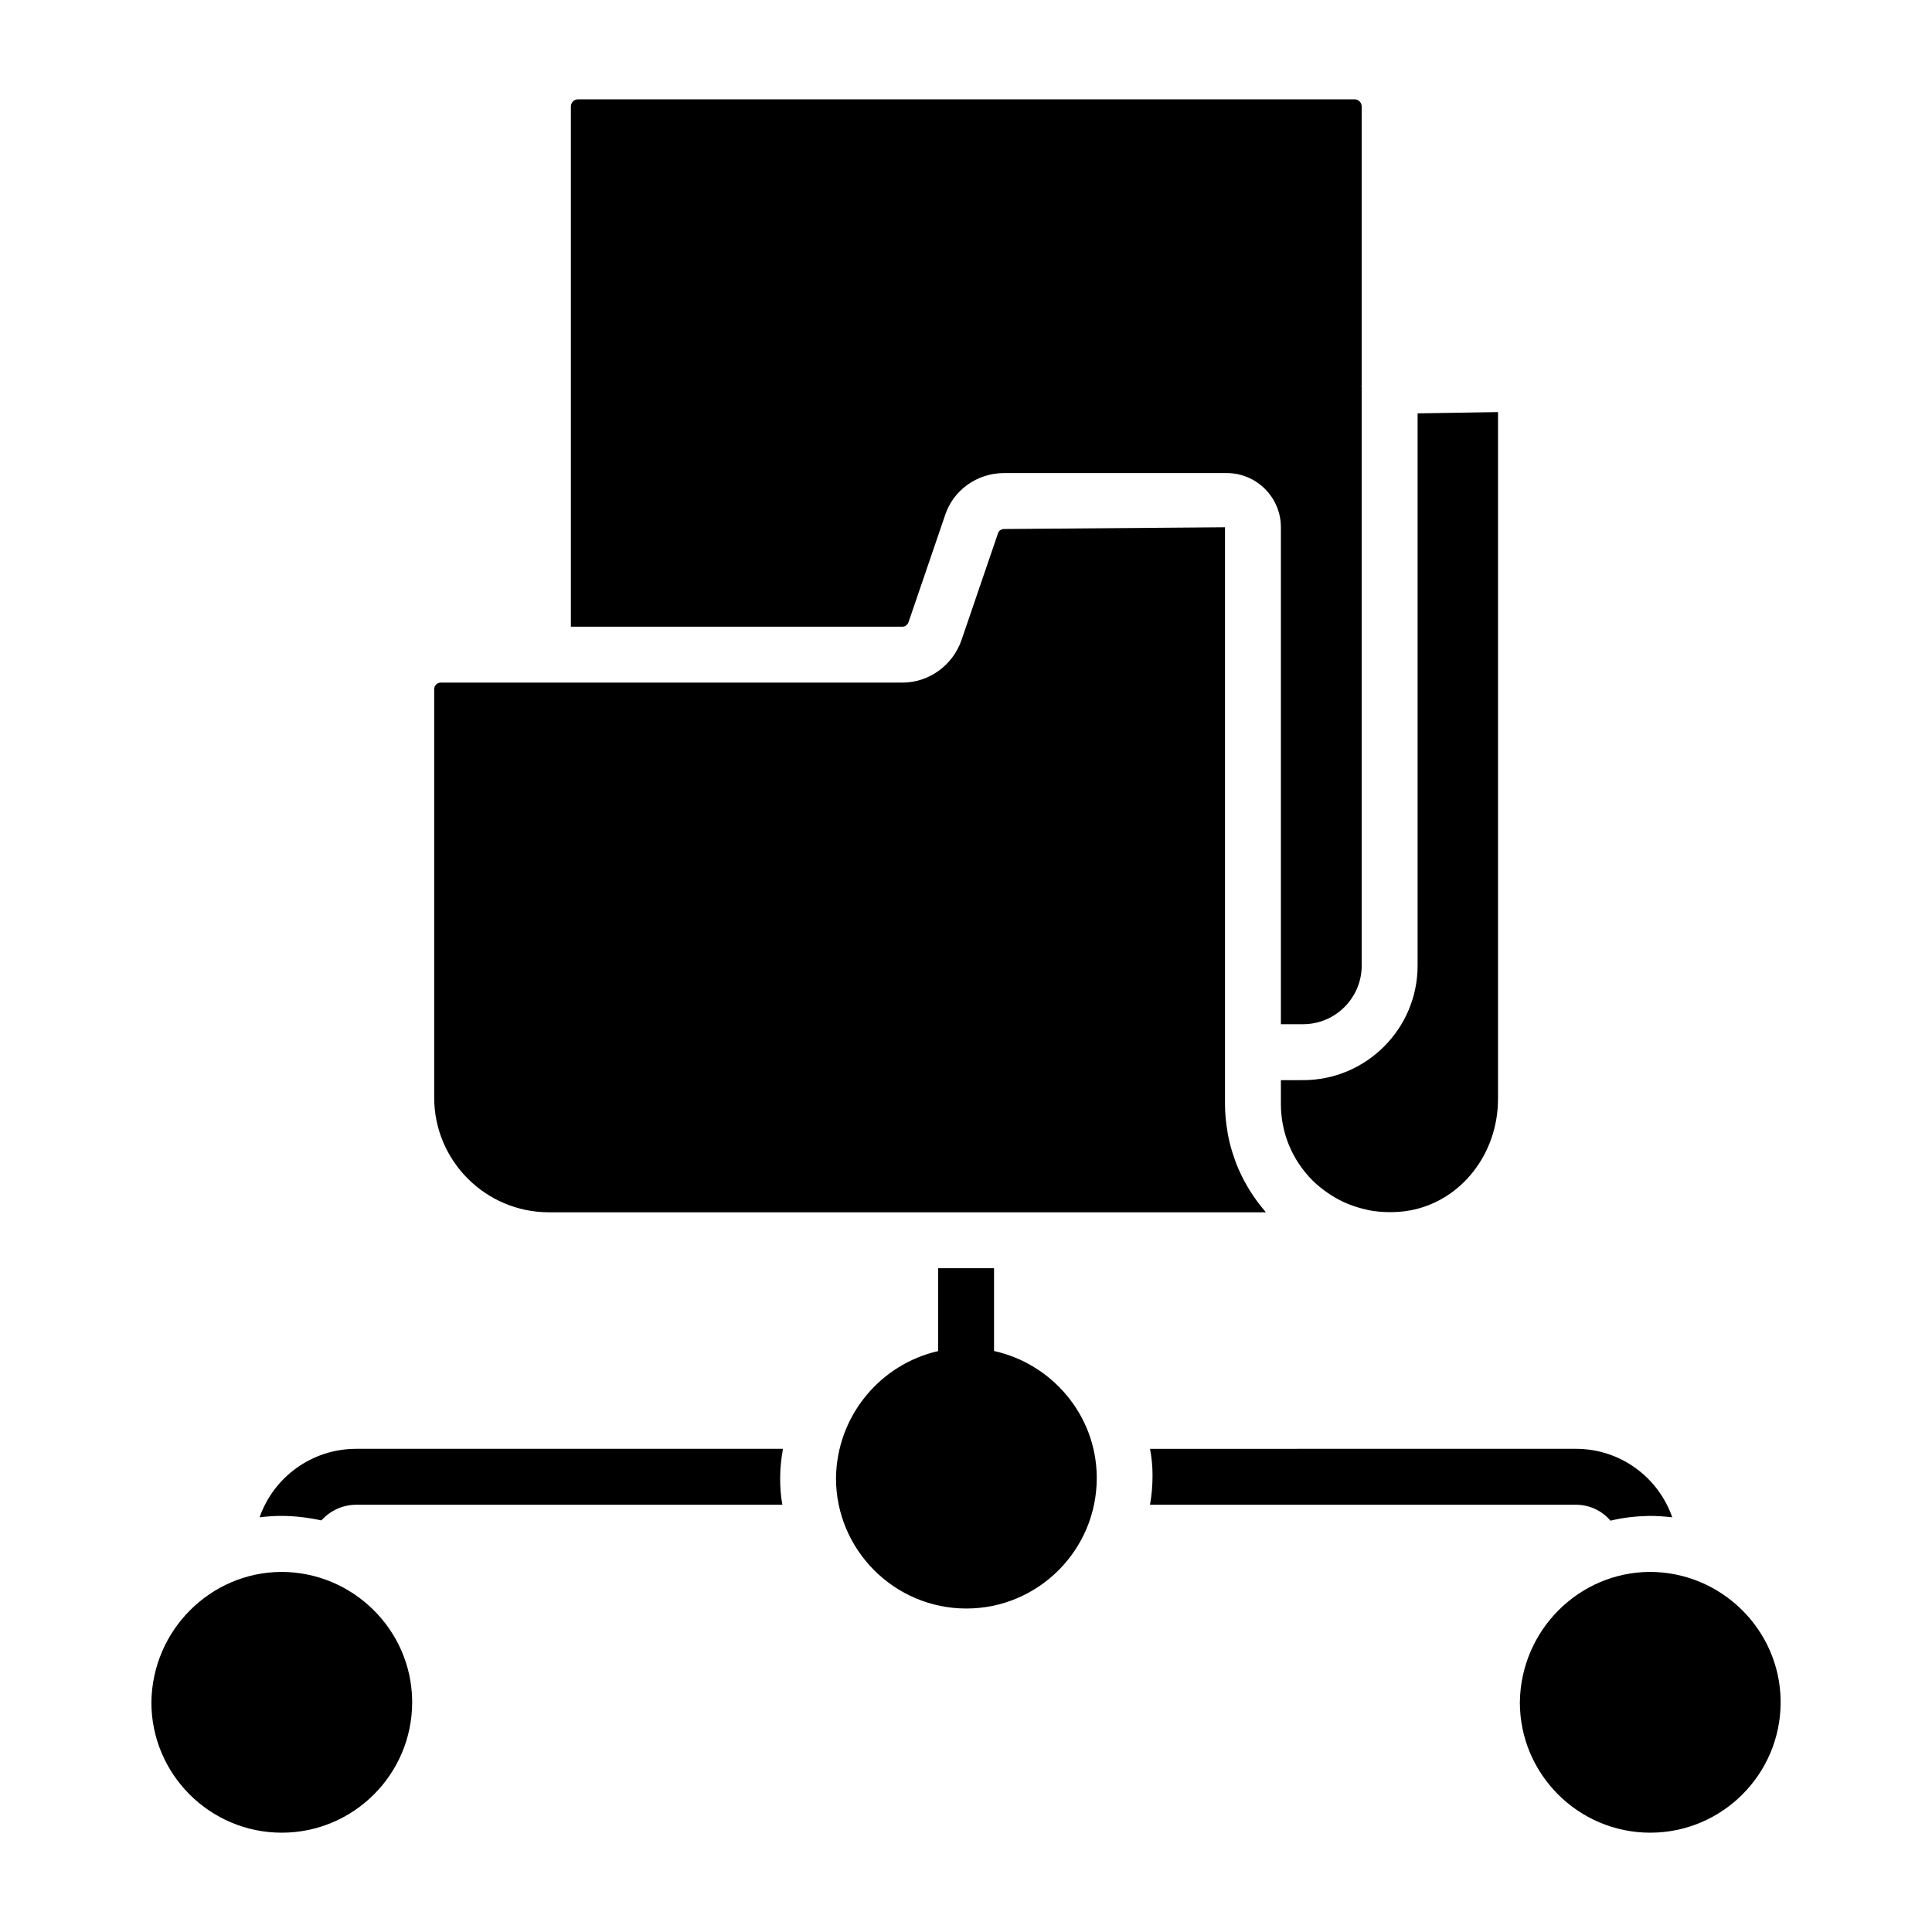
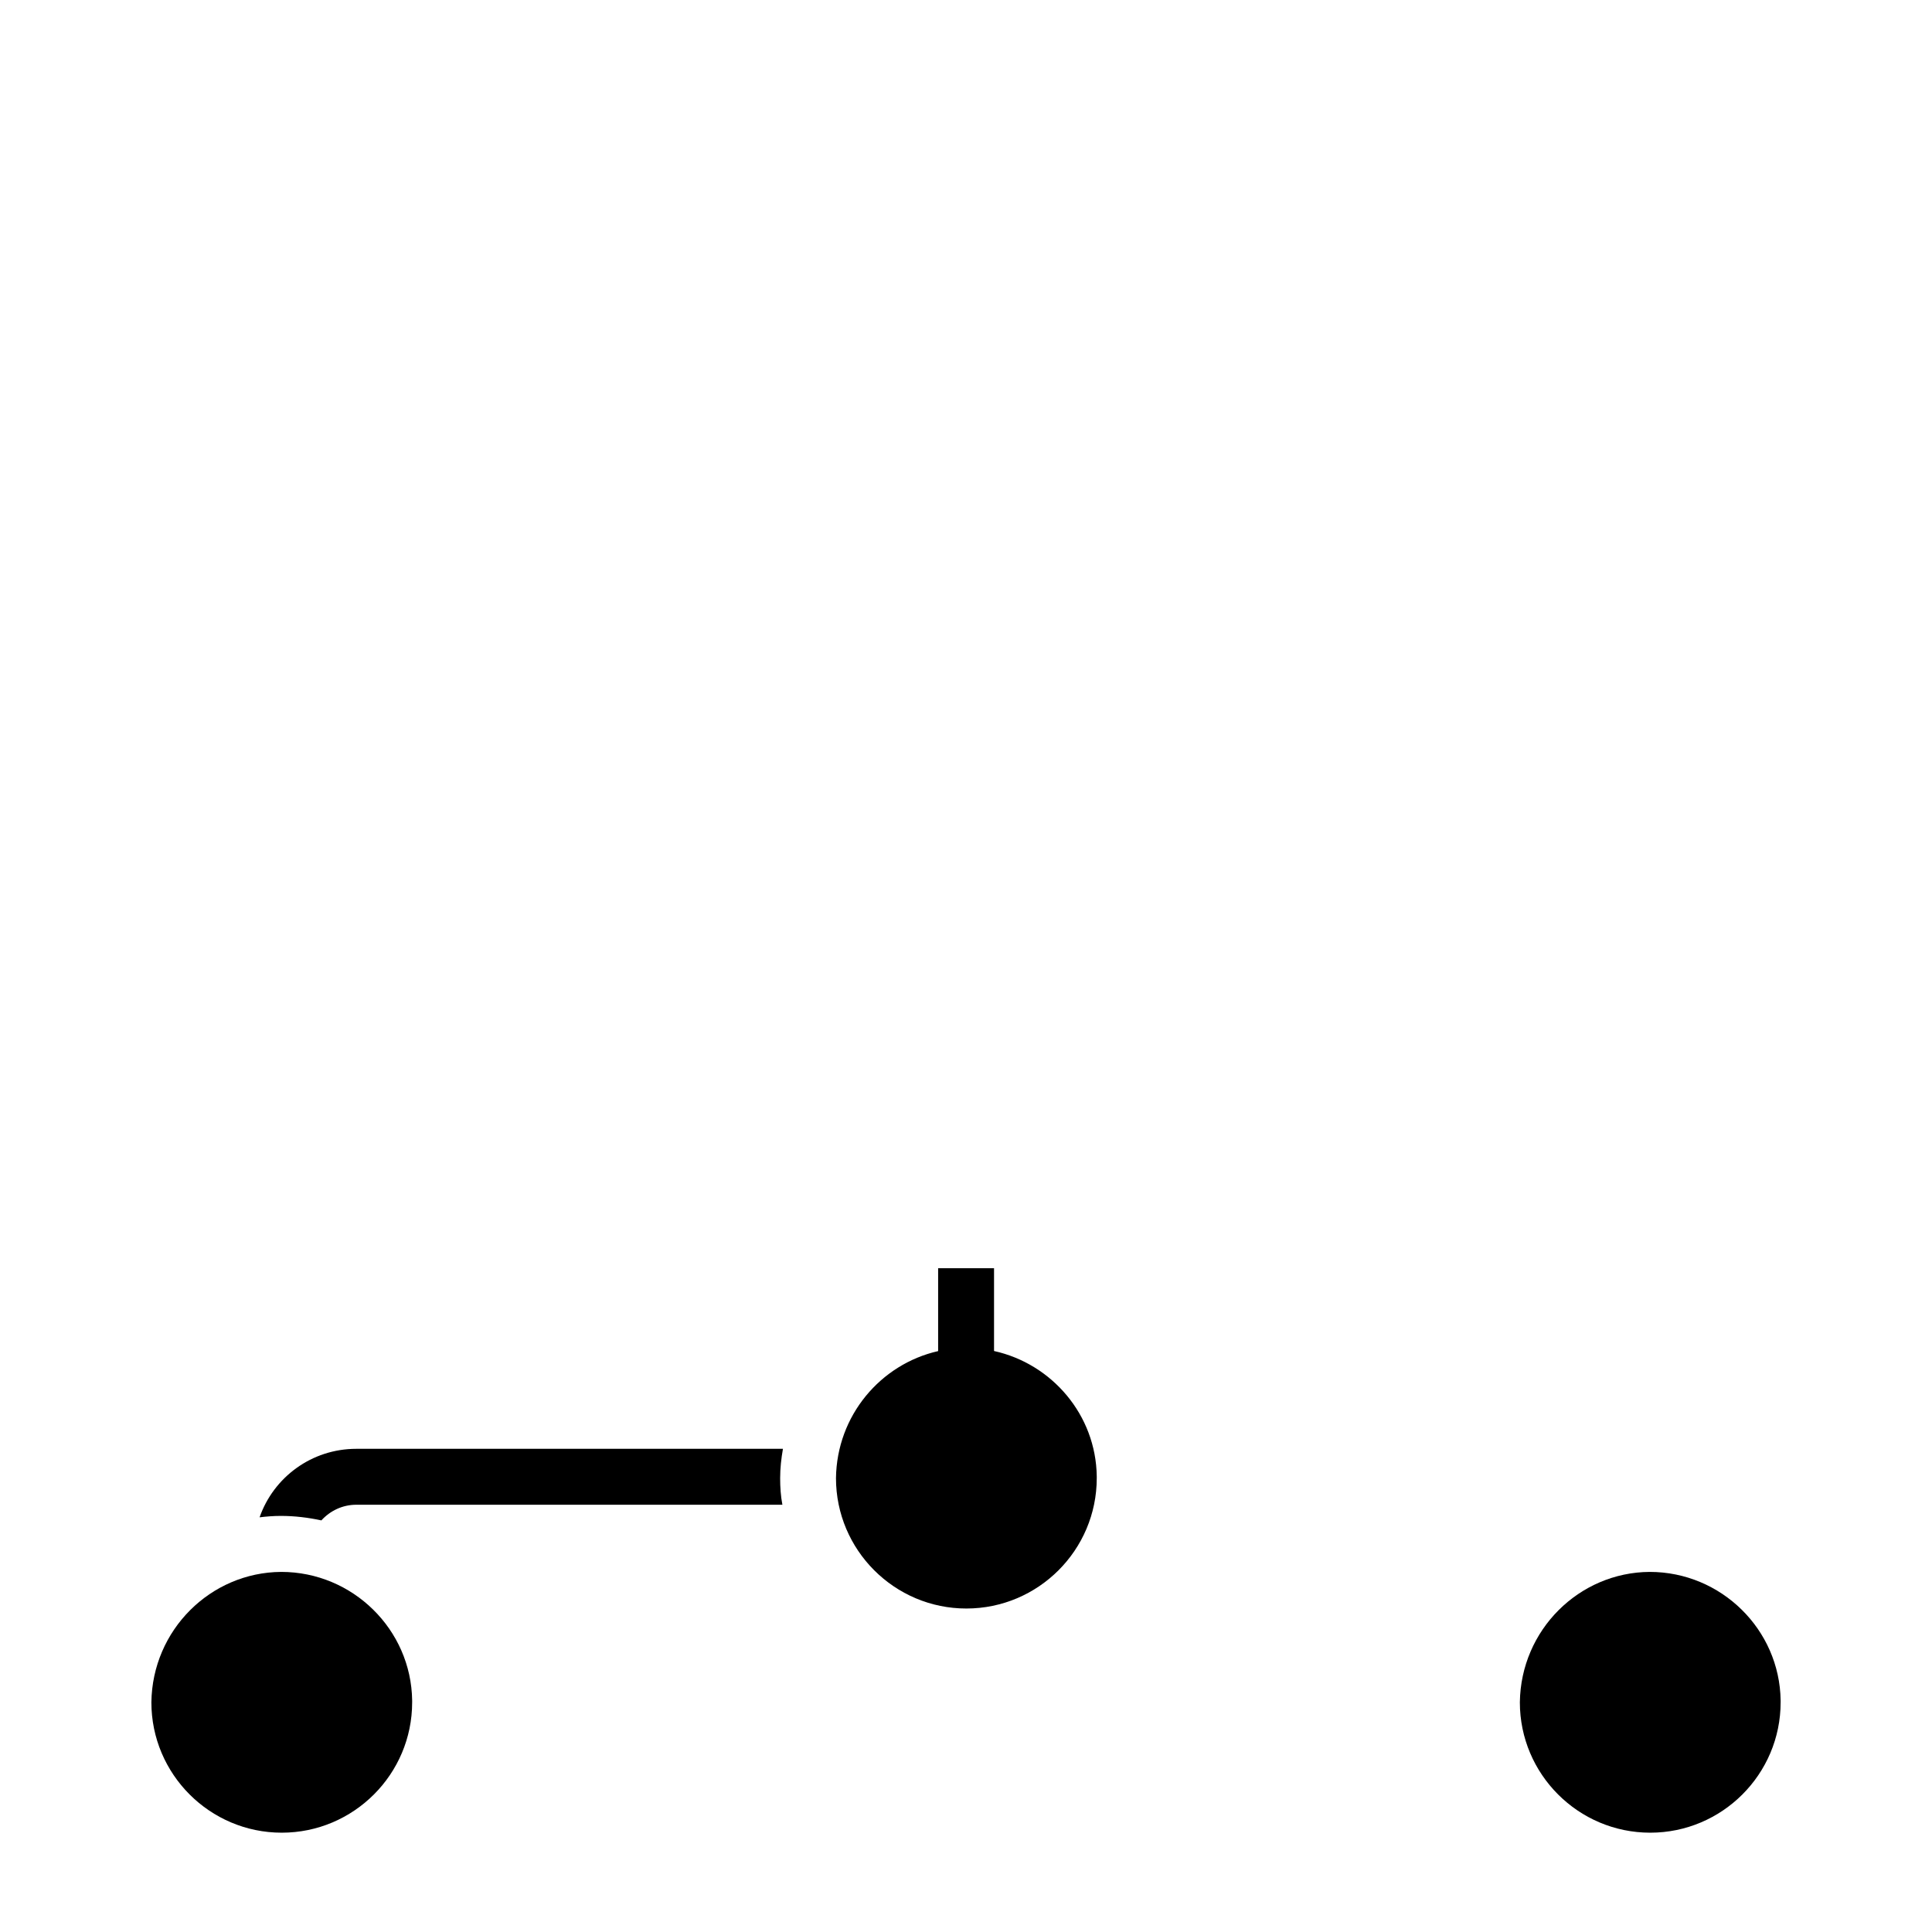
<svg xmlns="http://www.w3.org/2000/svg" fill="#000000" width="800px" height="800px" version="1.1" viewBox="144 144 512 512">
  <g>
-     <path d="m289.45 465.27h190c-0.105-0.117-0.172-0.258-0.277-0.375-1.496-1.738-2.832-3.574-4.023-5.496-0.207-0.332-0.406-0.664-0.602-1.004-1.137-1.953-2.129-3.977-2.945-6.078-0.129-0.328-0.234-0.66-0.355-0.992-0.785-2.172-1.422-4.394-1.848-6.68-0.043-0.238-0.066-0.48-0.105-0.719-0.41-2.418-0.66-4.875-0.66-7.375v-152.82l-58.535 0.461c-0.605 0-1.359 0.336-1.602 1.082l-9.707 28.402c-2.371 6.734-8.652 11.223-15.66 11.223l-122.32-0.004c-0.961 0-1.746 0.785-1.746 1.75v108.23c0 16.758 13.633 30.395 30.391 30.395z" />
-     <path d="m384.79 308.82 9.648-28.23c2.156-6.668 8.465-11.223 15.66-11.223h58.996c7.914 0 14.355 6.438 14.355 14.359v131.7h5.879c8.566 0 15.535-6.969 15.535-15.535v-153.39c-0.004-0.09-0.051-0.16-0.051-0.25s0.047-0.164 0.051-0.25v-73.781c0-1.047-0.852-1.902-1.902-1.902h-205.77c-1.051 0-1.902 0.855-1.902 1.902v137.86h87.844c0.754 0 1.391-0.48 1.66-1.254z" />
-     <path d="m483.45 430.25v6.309c0 7.664 2.988 14.875 8.418 20.305 1.207 1.211 2.555 2.262 3.953 3.231 0.262 0.18 0.52 0.363 0.785 0.535 1.41 0.906 2.887 1.703 4.434 2.352 0.191 0.082 0.395 0.141 0.59 0.219 1.449 0.574 2.949 1.023 4.477 1.355 0.254 0.055 0.496 0.133 0.75 0.18 1.594 0.305 3.219 0.449 4.856 0.484 2.039 0.043 4.094-0.086 6.144-0.477 13.402-2.559 23.133-14.973 23.133-29.527v-182.01l-21.309 0.34v146.35c0 16.734-13.617 30.352-30.352 30.352z" />
-     <path d="m561.61 542.77c3.703 0 6.965 1.629 9.188 4.223 3.336-0.816 6.742-1.188 10.297-1.262 2.074 0 4.074 0.148 6.074 0.371-3.703-10.594-13.707-18.152-25.562-18.152l-112.84 0.004c0.445 2.297 0.668 4.668 0.668 7.039 0 2.668-0.223 5.262-0.668 7.781z" />
    <path d="m238.43 527.95c-11.855 0-21.93 7.559-25.637 18.152 1.852-0.223 3.703-0.371 5.633-0.371 3.703 0 7.262 0.445 10.742 1.188 2.297-2.519 5.559-4.148 9.262-4.148h112.91c-0.445-2.297-0.594-4.668-0.594-7.039 0-2.668 0.297-5.262 0.742-7.781z" />
    <path d="m407.43 502.03v-21.941h-14.816v21.965c-15.25 3.461-26.859 17.09-27.07 33.664 0 19.055 15.5 34.555 34.551 34.555 19.055 0 34.555-15.5 34.555-34.555v-0.395-0.102c-0.219-16.227-11.844-29.789-27.219-33.191z" />
    <path d="m581.18 560.57c-18.723 0.121-34.156 15.402-34.402 34.555-0.004 19.055 15.5 34.555 34.551 34.555 19.055 0 34.555-15.5 34.555-34.551v-0.398-0.102c-0.254-18.781-15.754-34.059-34.703-34.059z" />
    <path d="m218.52 560.57c-18.723 0.121-34.156 15.402-34.402 34.555-0.004 19.055 15.5 34.555 34.551 34.555 19.055 0 34.555-15.5 34.555-34.551v-0.398-0.102c-0.254-18.781-15.754-34.059-34.703-34.059z" />
  </g>
</svg>